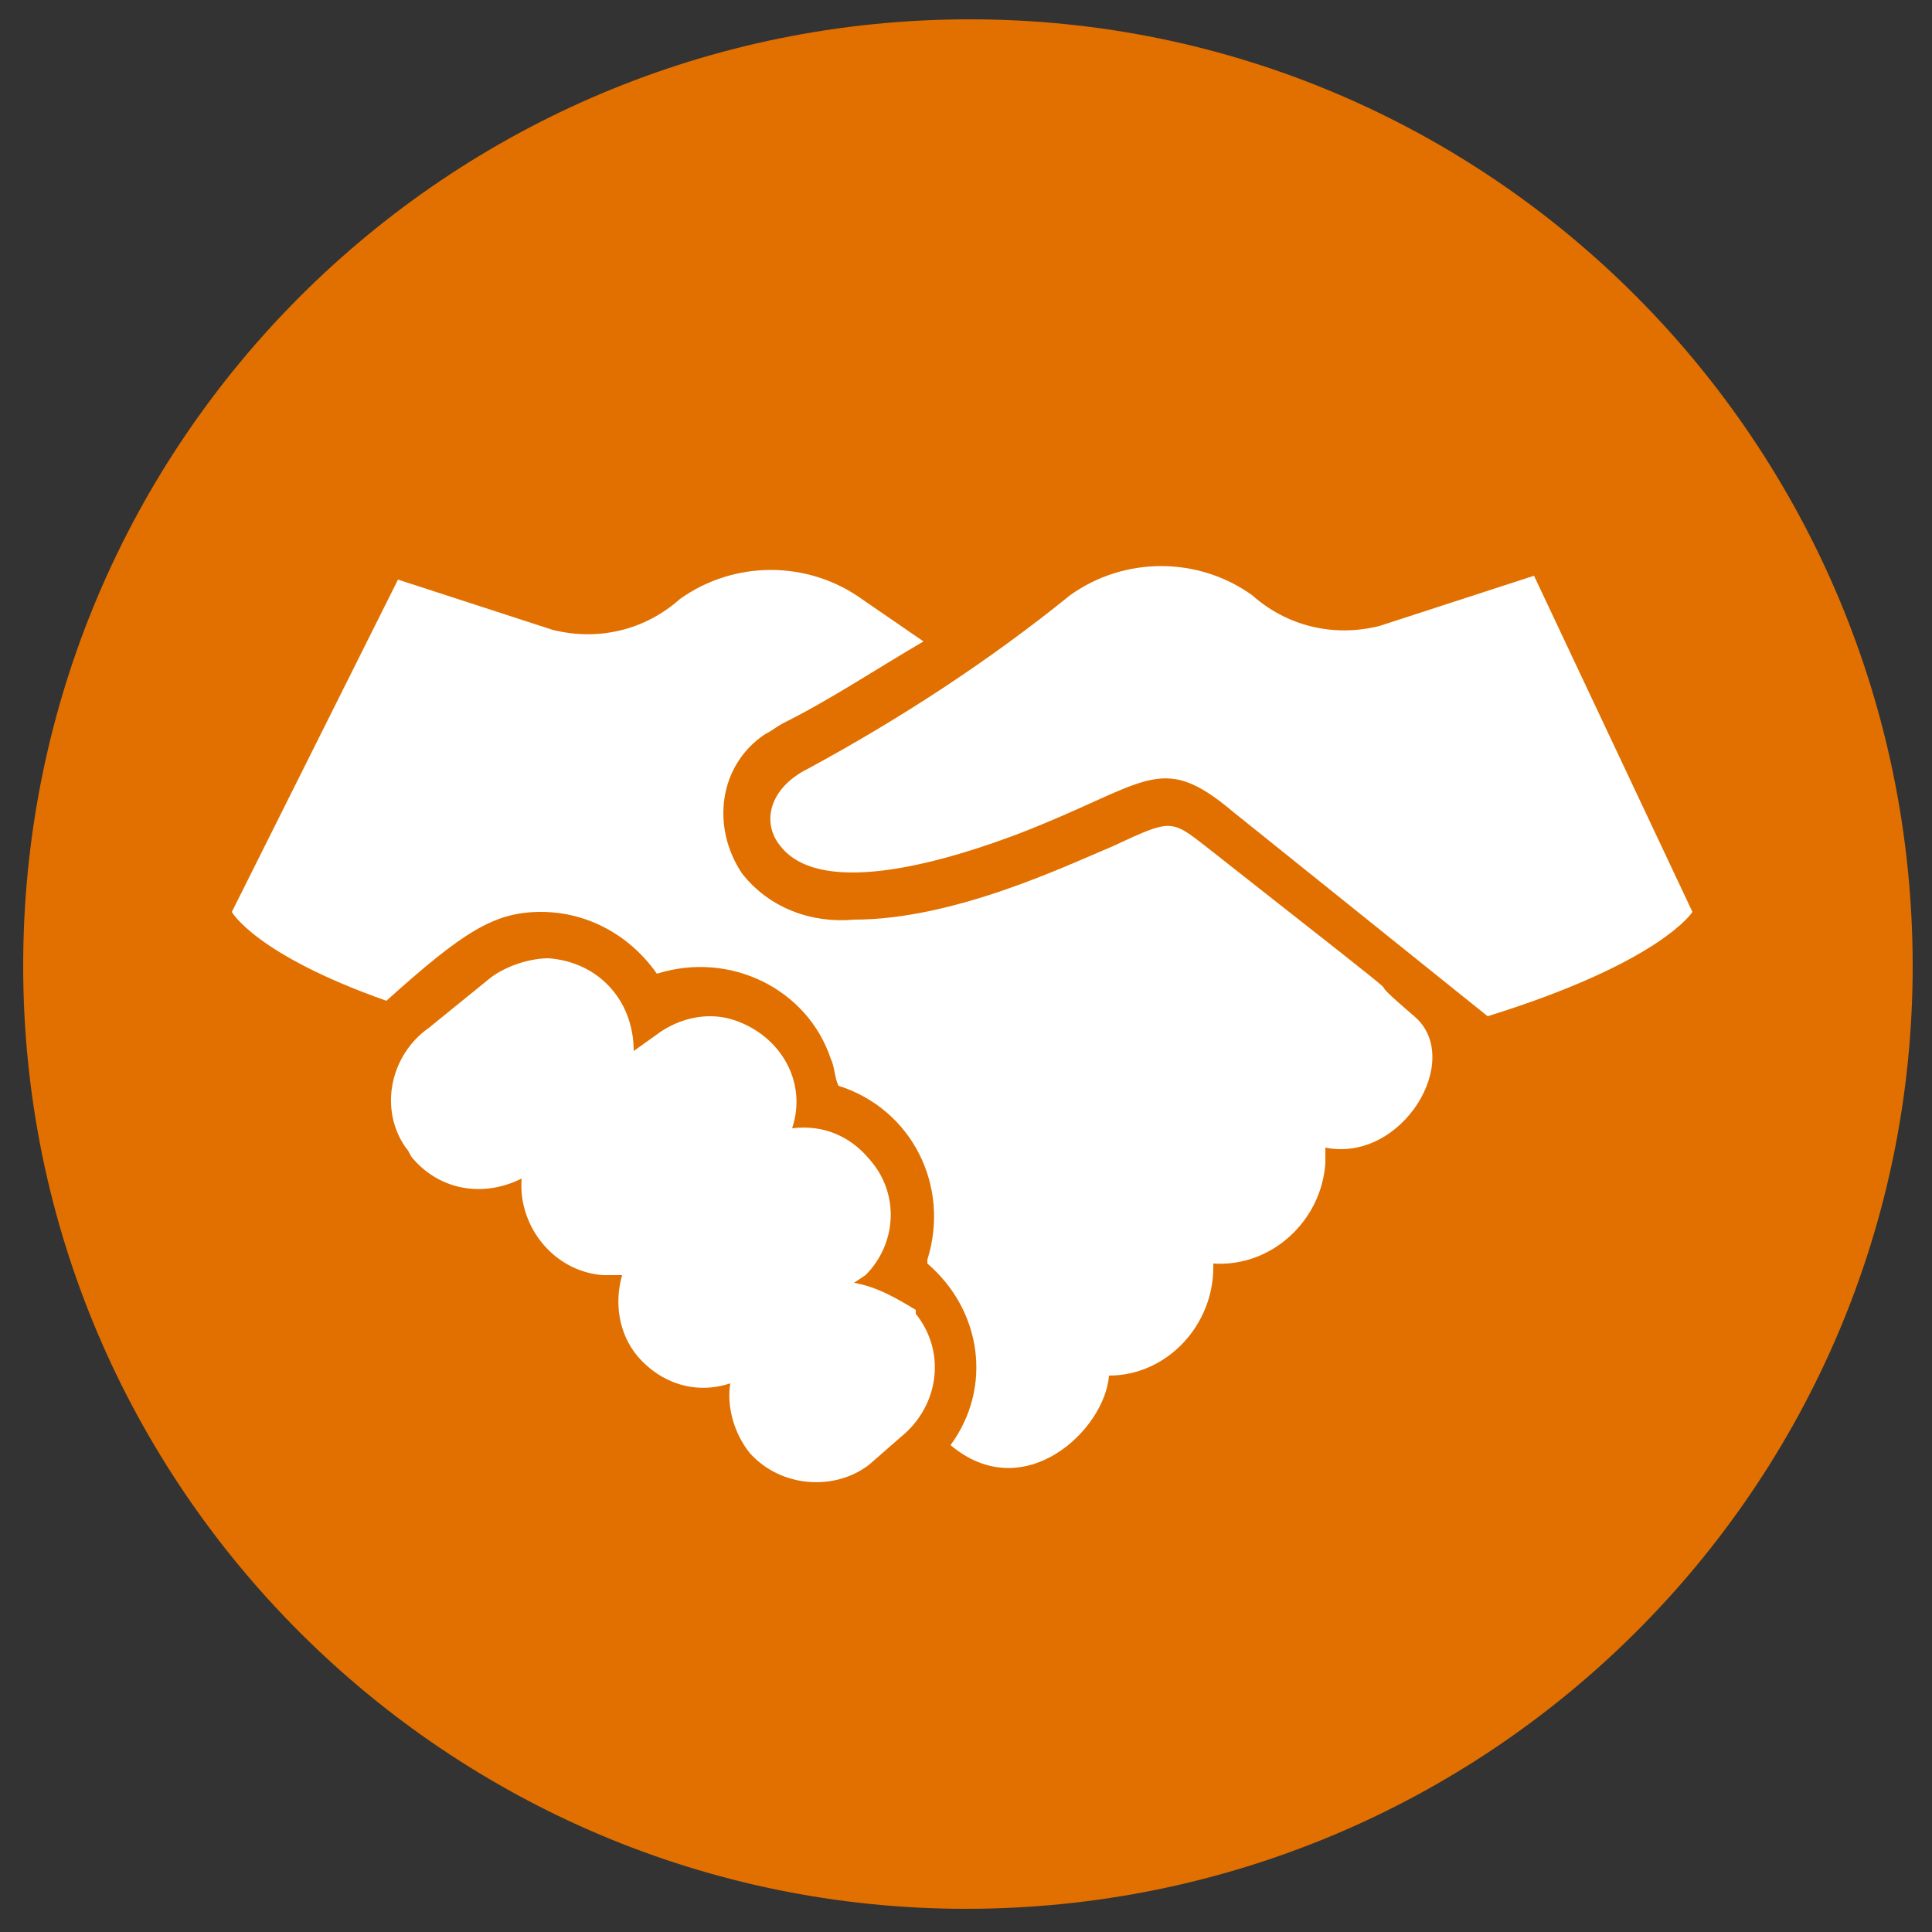
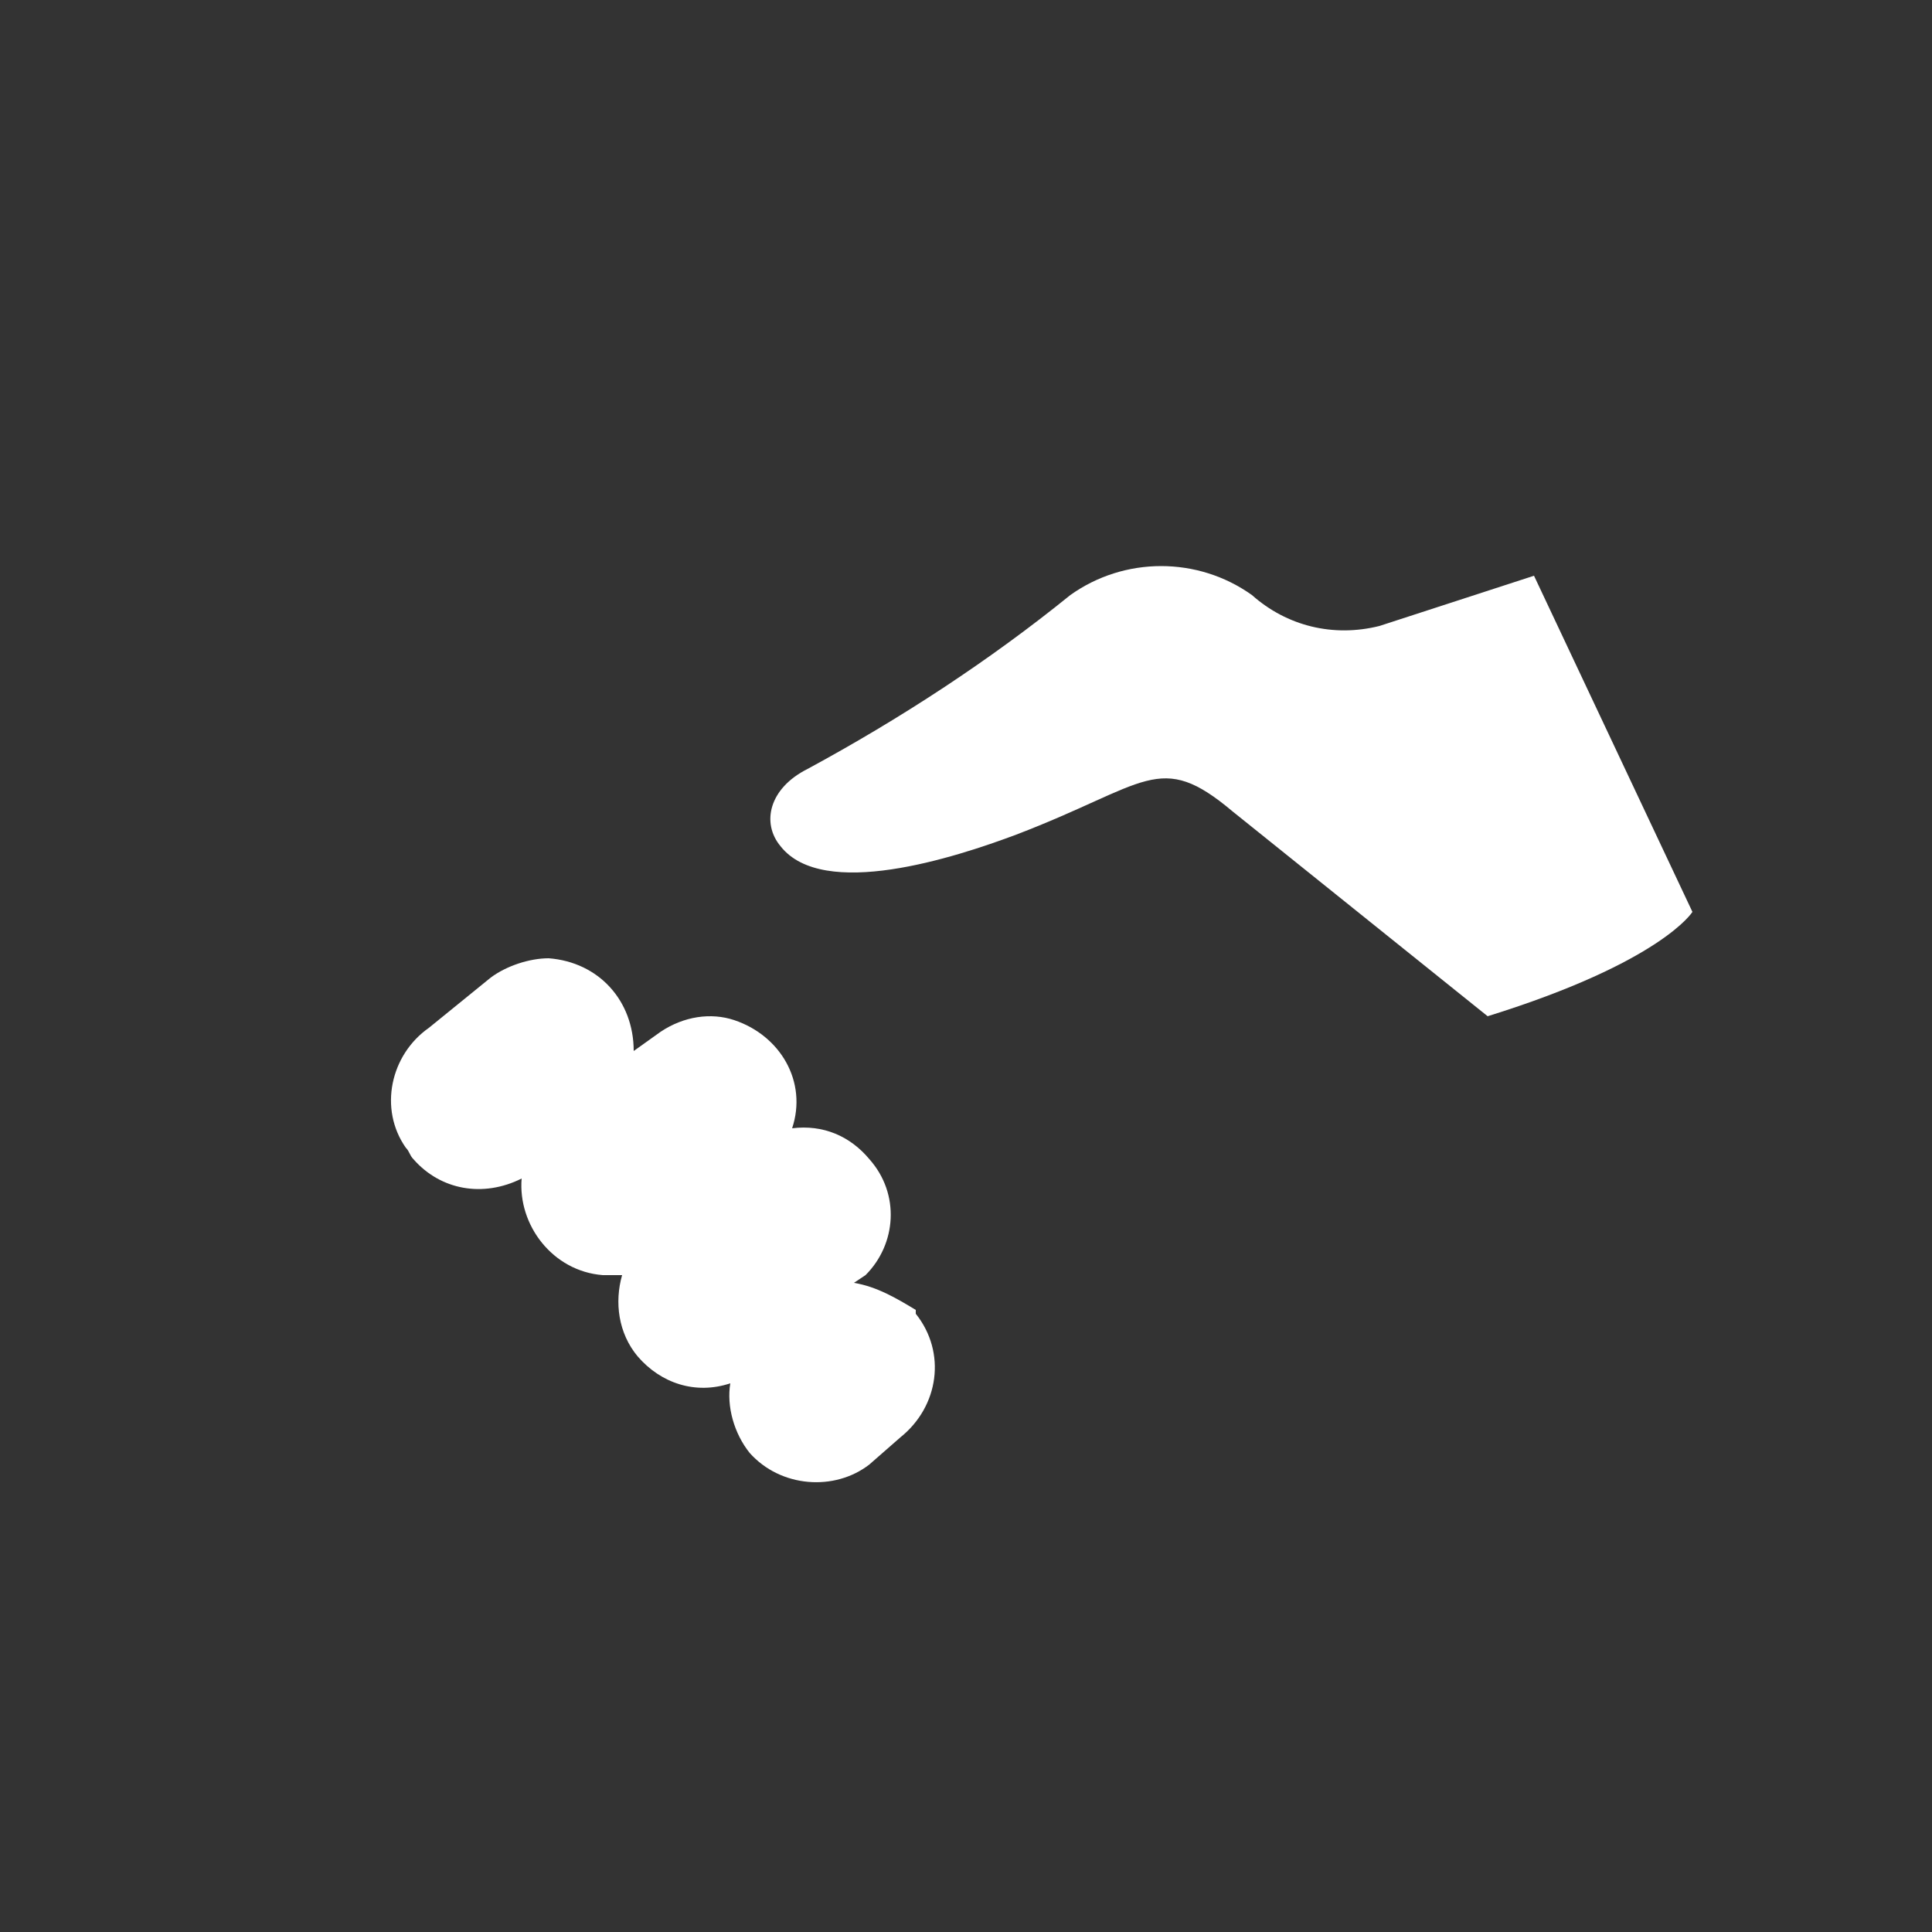
<svg xmlns="http://www.w3.org/2000/svg" version="1.1" id="Laag_1" x="0px" y="0px" viewBox="0 0 50 50" style="enable-background:new 0 0 50 50;" xml:space="preserve">
  <rect x="0" y="0" width="50" height="50" fill="#333333" stroke="none" />
  <style type="text/css">
	.st0{fill:#E17000;}
	.st1{fill:#FFFFFF;}
</style>
  <title>private_business</title>
-   <path class="st0" d="M25,49.4c13.5,0,24.5-10.9,24.5-24.4S38.6,0.5,25.1,0.5S0.6,11.4,0.6,25c0,0,0,0,0,0  C0.6,38.5,11.6,49.4,25,49.4z" />
  <path class="st1" d="M39.7,14.9l-4,1.3c-1.2,0.3-2.4,0-3.3-0.8c-1.4-1-3.3-1-4.7,0c-2.1,1.7-4.4,3.2-6.8,4.5c-1,0.5-1.2,1.4-0.7,2  c1.1,1.4,4.5,0.3,6.1-0.3c3.4-1.3,3.7-2.2,5.6-0.6l6.6,5.3c4.5-1.4,5.3-2.7,5.3-2.7L39.7,14.9L39.7,14.9z" />
-   <path class="st1" d="M31.2,21.9c-0.9-0.7-0.9-0.7-2.4,0c-1.2,0.5-4.1,1.9-6.7,1.9c-1.1,0.1-2.2-0.3-2.9-1.2  c-0.8-1.2-0.6-2.8,0.6-3.6c0.2-0.1,0.3-0.2,0.5-0.3c1.2-0.6,2.4-1.4,3.6-2.1l-1.6-1.1c-1.4-1-3.3-1-4.7,0c-0.9,0.8-2.1,1.1-3.3,0.8  l-4-1.3l-4.3,8.6c0,0,0.6,1.1,4,2.3c2-1.8,2.8-2.3,4-2.3c1.2,0,2.3,0.6,3,1.6c1.9-0.6,3.9,0.4,4.5,2.2c0.1,0.2,0.1,0.5,0.2,0.7  c1.9,0.6,2.9,2.6,2.3,4.5c0,0,0,0.1,0,0.1c1.4,1.2,1.7,3.2,0.6,4.7c1.9,1.6,4-0.4,4.1-1.8c1.5,0,2.7-1.3,2.7-2.8c0,0,0-0.1,0-0.1  c1.5,0.1,2.8-1.1,2.9-2.6c0-0.1,0-0.3,0-0.4c2,0.4,3.6-2.3,2.3-3.4C34.5,24.5,38.2,27.4,31.2,21.9L31.2,21.9z" />
  <path class="st1" d="M22.1,33.2l0.3-0.2c0.8-0.8,0.9-2.1,0.1-3c-0.5-0.6-1.2-0.9-2-0.8c0.4-1.2-0.3-2.4-1.5-2.8  c-0.6-0.2-1.3-0.1-1.9,0.3l-0.7,0.5c0-1.3-0.9-2.3-2.2-2.4c-0.5,0-1.1,0.2-1.5,0.5l-1.6,1.3c-1,0.7-1.3,2.1-0.6,3.1  c0.1,0.1,0.1,0.2,0.2,0.3c0.7,0.8,1.8,1,2.8,0.5c-0.1,1.2,0.8,2.4,2.1,2.5c0.2,0,0.3,0,0.5,0c-0.2,0.7-0.1,1.5,0.4,2.1  c0.6,0.7,1.5,1,2.4,0.7c-0.1,0.6,0.1,1.3,0.5,1.8c0.8,0.9,2.2,1,3.1,0.3l0.8-0.7c1-0.8,1.2-2.2,0.4-3.2c0,0,0,0,0-0.1  C23.2,33.6,22.7,33.3,22.1,33.2L22.1,33.2z" />
</svg>